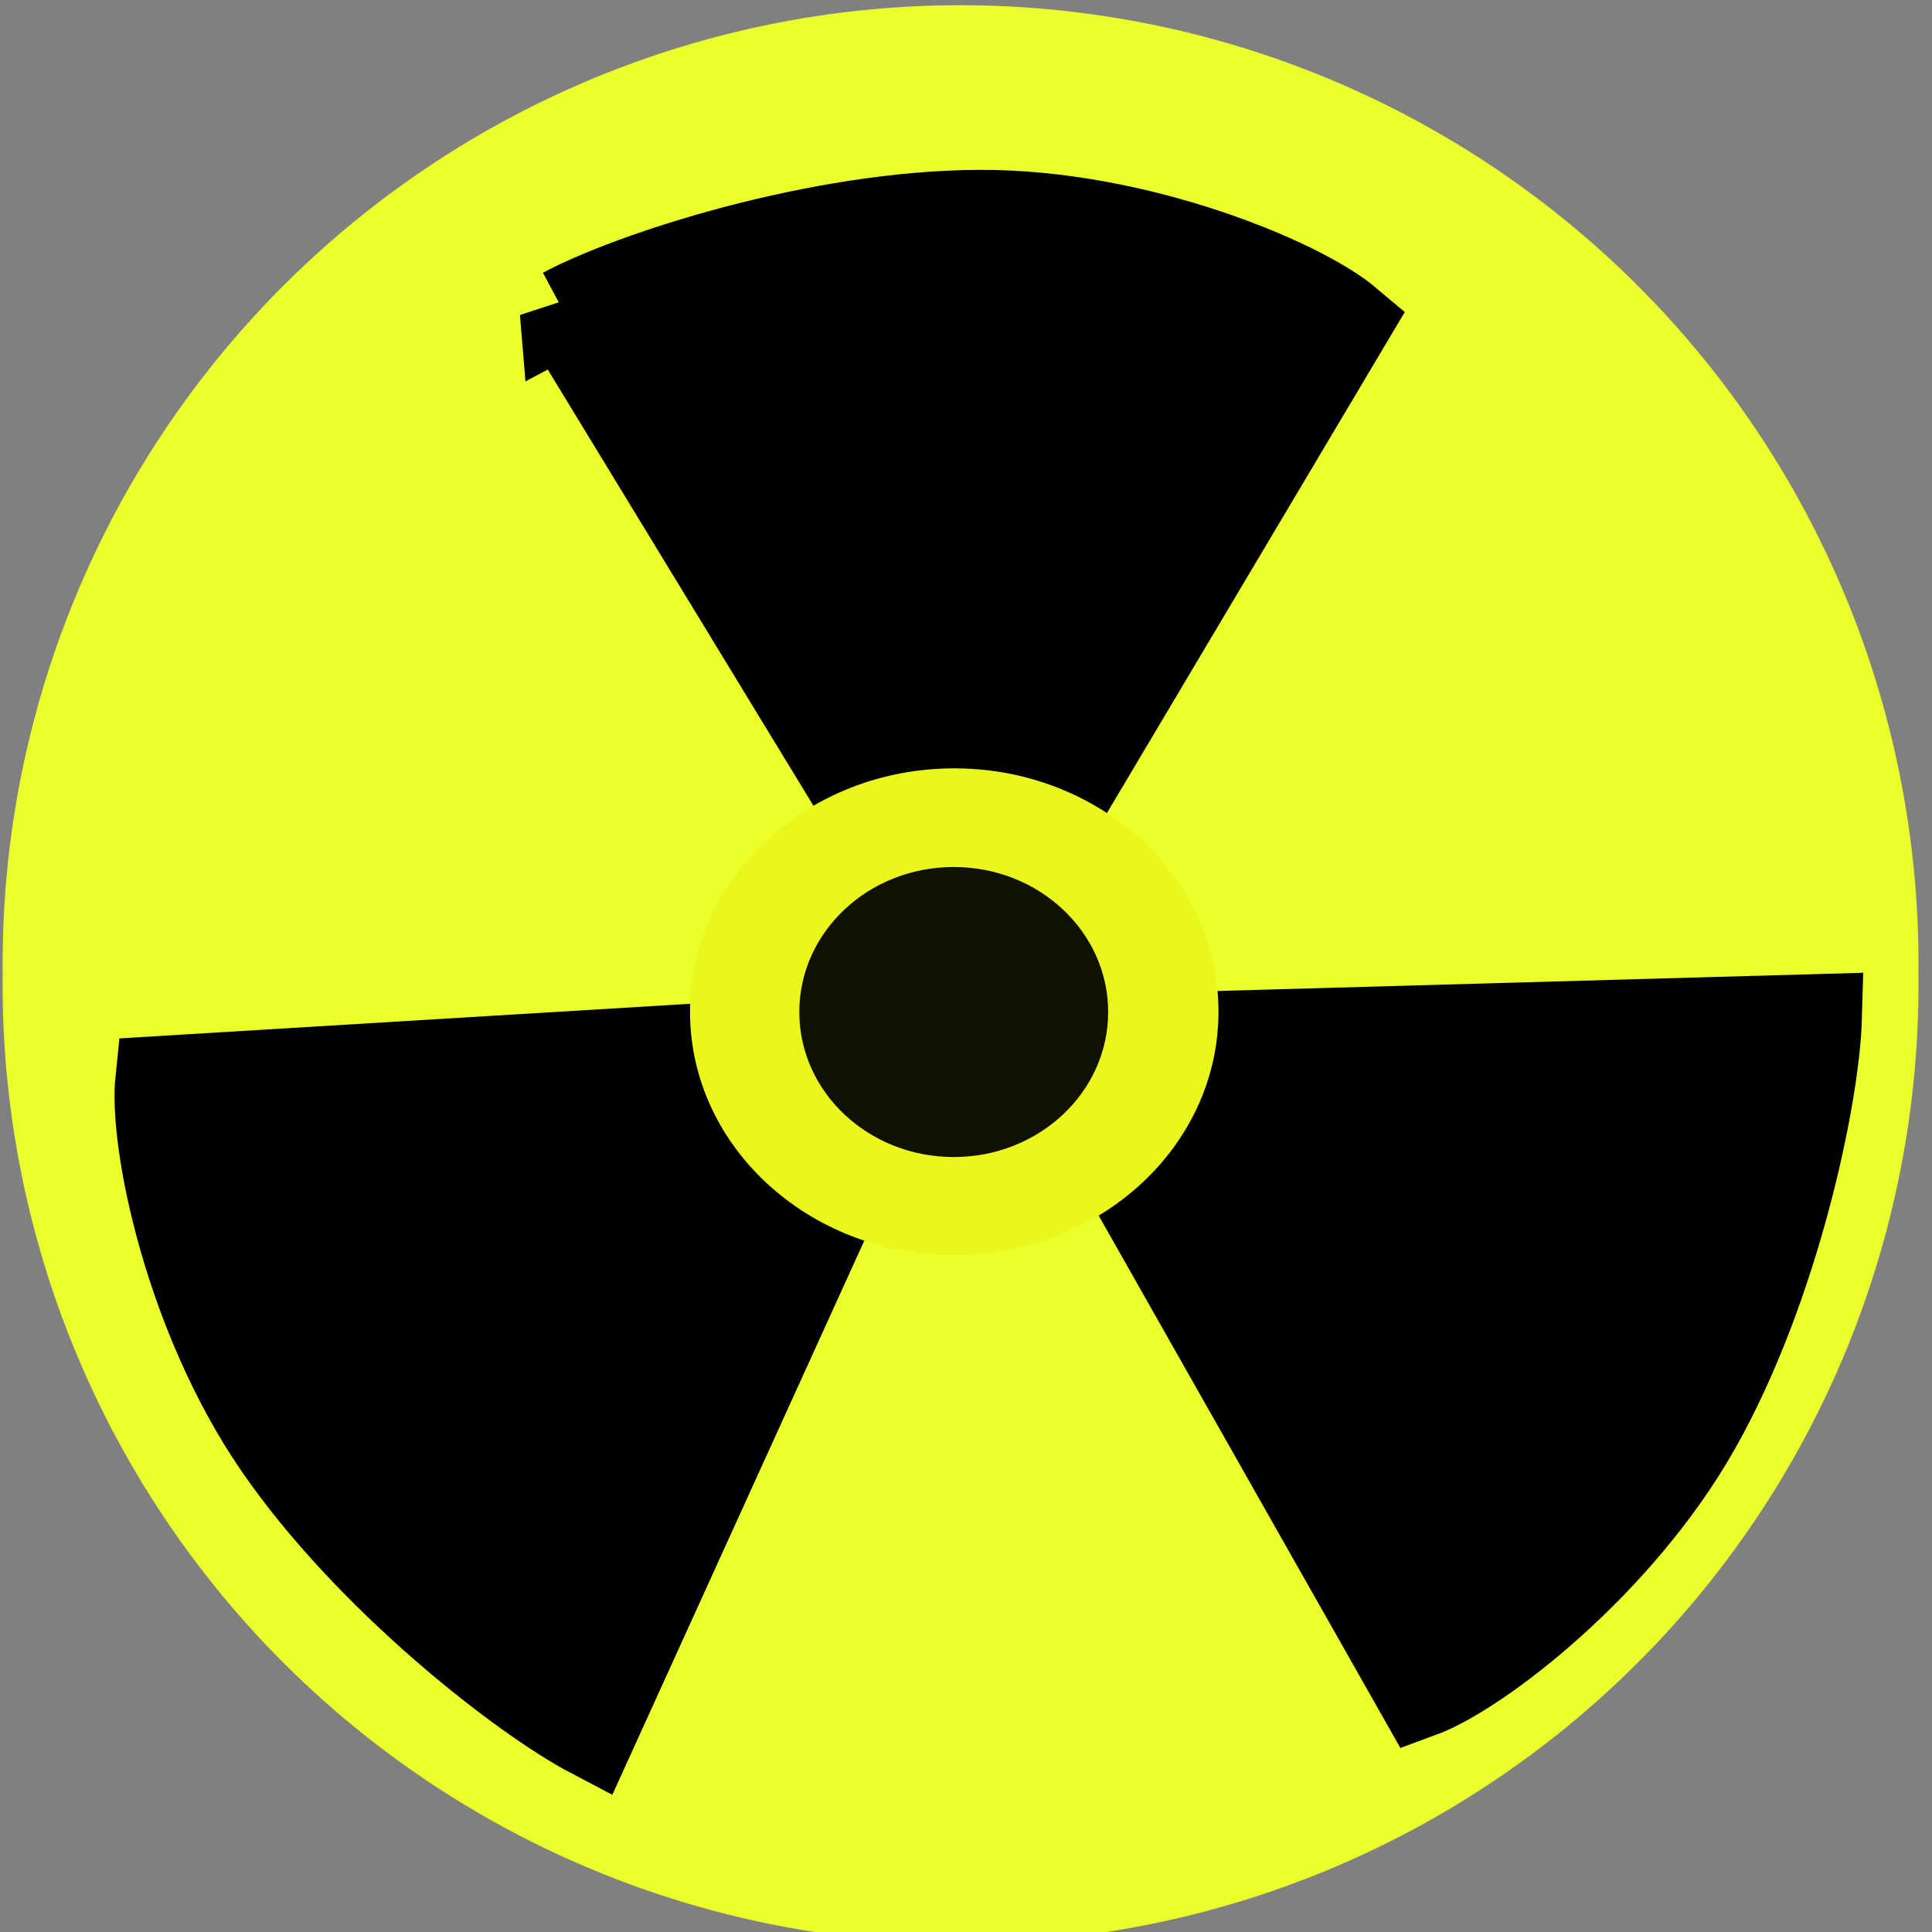
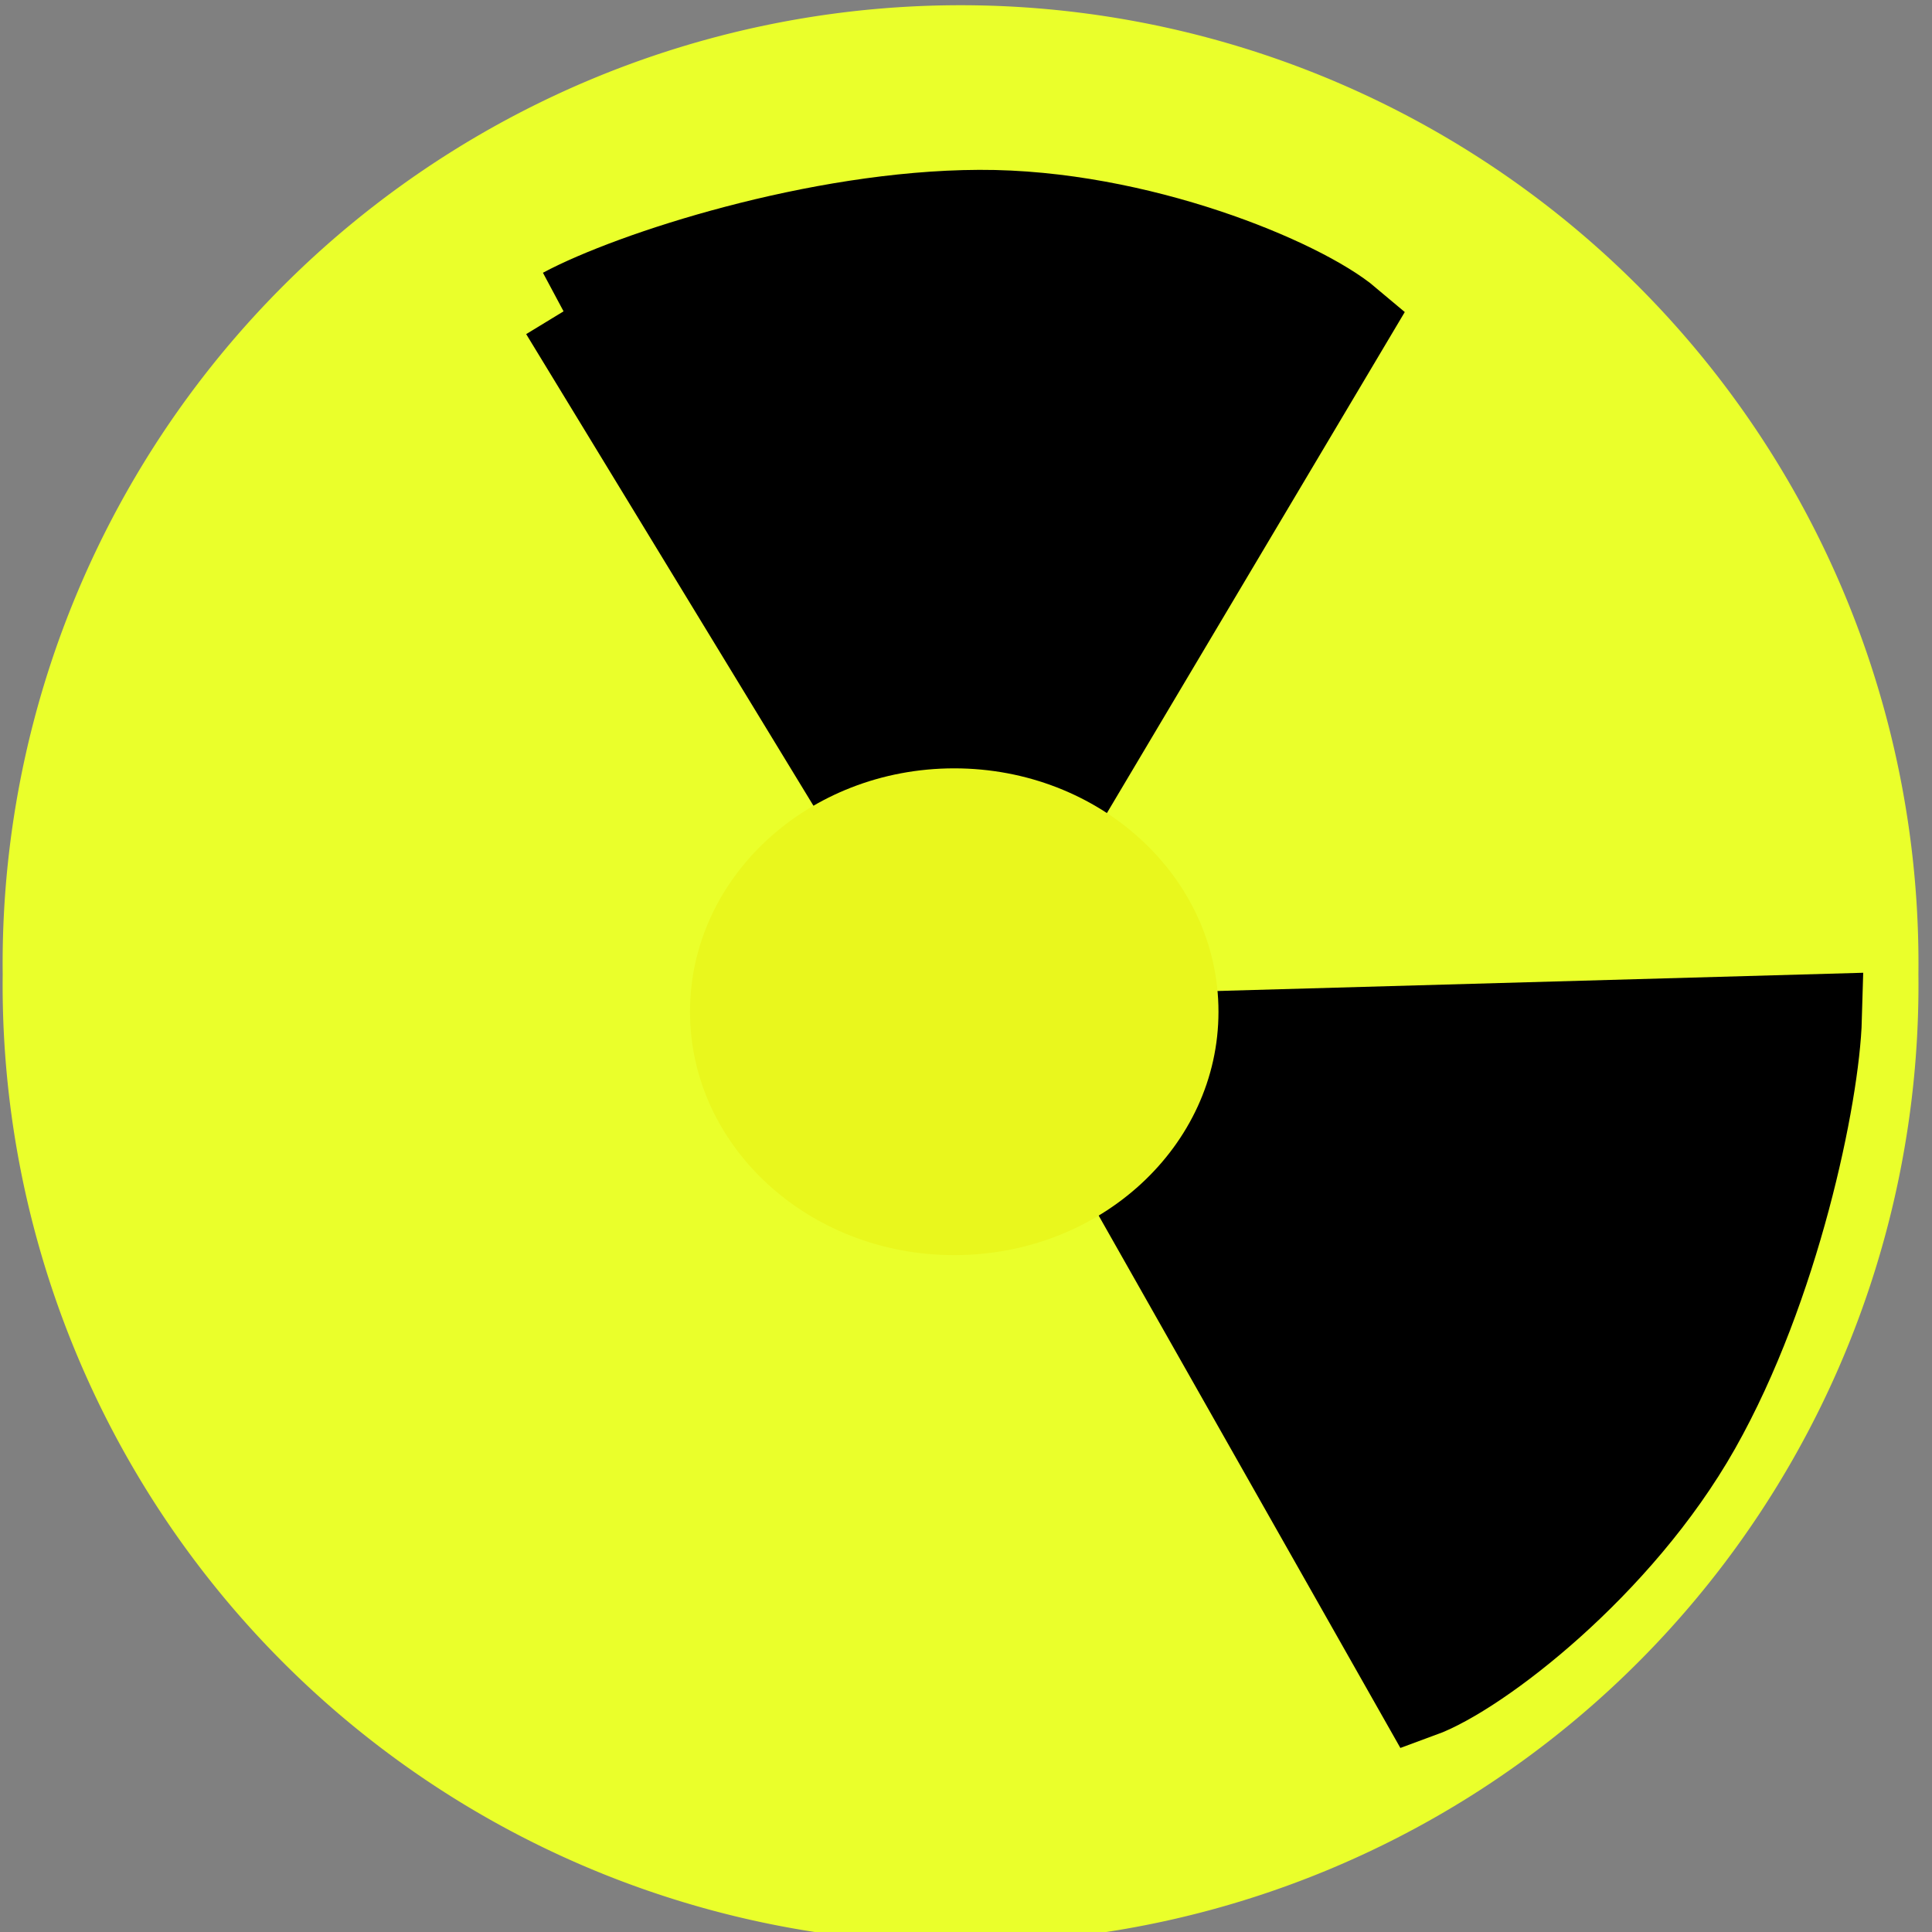
<svg xmlns="http://www.w3.org/2000/svg" xmlns:ns1="http://sodipodi.sourceforge.net/DTD/sodipodi-0.dtd" xmlns:ns2="http://www.inkscape.org/namespaces/inkscape" ns1:docname="mutate.svg" ns2:version="0.47 r22583" ns1:version="0.32" id="svg2204" height="48" width="48" version="1.1">
  <rect width="100%" height="100%" fill="#808080" stroke="none" />
  <defs id="defs3">
    <ns2:perspective ns1:type="inkscape:persp3d" ns2:vp_x="0 : 8 : 1" ns2:vp_y="0 : 1000 : 0" ns2:vp_z="16 : 8 : 1" ns2:persp3d-origin="8 : 5.3333333 : 1" id="perspective5027" />
  </defs>
  <ns1:namedview ns2:window-y="117" ns2:window-x="158" ns2:window-height="947" ns2:window-width="1067" ns2:document-units="px" ns2:grid-bbox="true" showgrid="true" ns2:current-layer="layer1" ns2:cy="11.603947" ns2:cx="8.0001071" ns2:zoom="7.8481082" ns2:pageshadow="2" ns2:pageopacity="0.0" borderopacity="1.0" bordercolor="#666666" pagecolor="#ffffff" id="base" ns2:window-maximized="0" />
  <g ns2:groupmode="layer" ns2:label="Layer 1" id="layer1" transform="translate(0,32)">
    <path transform="matrix(3.036,0,0,3.072,-6.773,-34.529)" d="m 17.93,8.702 a 7.839,7.749 0 1 1 -15.677,0 7.839,7.749 0 1 1 15.677,0 z" ns1:ry="7.7485151" ns1:rx="7.838614" ns1:cy="8.7019806" ns1:cx="10.091089" id="path2214" style="fill:#eaff2b;fill-opacity:1;fill-rule:nonzero;stroke:none" ns1:type="arc" />
-     <path ns1:nodetypes="ccczc" id="path2226" d="m 14.002,-24.265 9.941,16.321 9.552,-16.067 c -1.165,-0.984 -5.219,-2.698 -9.166,-2.681 -4.008,0.016 -8.631,1.521 -10.327,2.428 z" style="fill:#000000;fill-opacity:1;fill-rule:evenodd;stroke:#000000;stroke-width:2.176;stroke-linecap:butt;stroke-linejoin:miter;stroke-miterlimit:4;stroke-opacity:1" />
+     <path ns1:nodetypes="ccczc" id="path2226" d="m 14.002,-24.265 9.941,16.321 9.552,-16.067 c -1.165,-0.984 -5.219,-2.698 -9.166,-2.681 -4.008,0.016 -8.631,1.521 -10.327,2.428 " style="fill:#000000;fill-opacity:1;fill-rule:evenodd;stroke:#000000;stroke-width:2.176;stroke-linecap:butt;stroke-linejoin:miter;stroke-miterlimit:4;stroke-opacity:1" />
    <path ns1:nodetypes="ccczc" id="path2230" d="M 45.171,-6.712 26.068,-6.173 35.284,10.089 C 36.717,9.565 40.215,6.895 42.158,3.46 44.131,-0.029 45.117,-4.789 45.171,-6.712 z" style="fill:#000000;fill-opacity:1;fill-rule:evenodd;stroke:#000000;stroke-width:2.176;stroke-linecap:butt;stroke-linejoin:miter;stroke-miterlimit:4;stroke-opacity:1" />
-     <path ns1:nodetypes="ccczc" id="path2232" d="M 14.699,11.093 22.609,-6.303 3.952,-5.171 C 3.792,-3.654 4.654,0.661 6.886,3.917 9.153,7.222 12.995,10.2 14.699,11.093 z" style="fill:#000000;fill-opacity:1;fill-rule:evenodd;stroke:#000000;stroke-width:2.176;stroke-linecap:butt;stroke-linejoin:miter;stroke-miterlimit:4;stroke-opacity:1" />
    <g transform="matrix(2.719,0,0,2.719,-7.819,7.63)" id="g2236">
      <path transform="matrix(0.308,0,0,0.287,8.487,-7.828)" d="m 17.93,8.702 c 0,4.279 -3.509,7.749 -7.839,7.749 -4.329,0 -7.839,-3.469 -7.839,-7.749 0,-4.279 3.509,-7.749 7.839,-7.749 4.329,0 7.839,3.469 7.839,7.749 z" ns1:ry="7.7485151" ns1:rx="7.838614" ns1:cy="8.7019806" ns1:cx="10.091089" id="path2234" style="fill:#e9f71d;fill-opacity:1;fill-rule:nonzero;stroke:none" ns1:type="arc" />
-       <path transform="matrix(0.18,0,0,0.171,9.774,-6.816)" d="m 17.93,8.702 c 0,4.279 -3.509,7.749 -7.839,7.749 -4.329,0 -7.839,-3.469 -7.839,-7.749 0,-4.279 3.509,-7.749 7.839,-7.749 4.329,0 7.839,3.469 7.839,7.749 z" ns1:ry="7.7485151" ns1:rx="7.838614" ns1:cy="8.7019806" ns1:cx="10.091089" id="path2228" style="fill:#101102;fill-opacity:1;fill-rule:nonzero;stroke:none" ns1:type="arc" />
    </g>
  </g>
</svg>